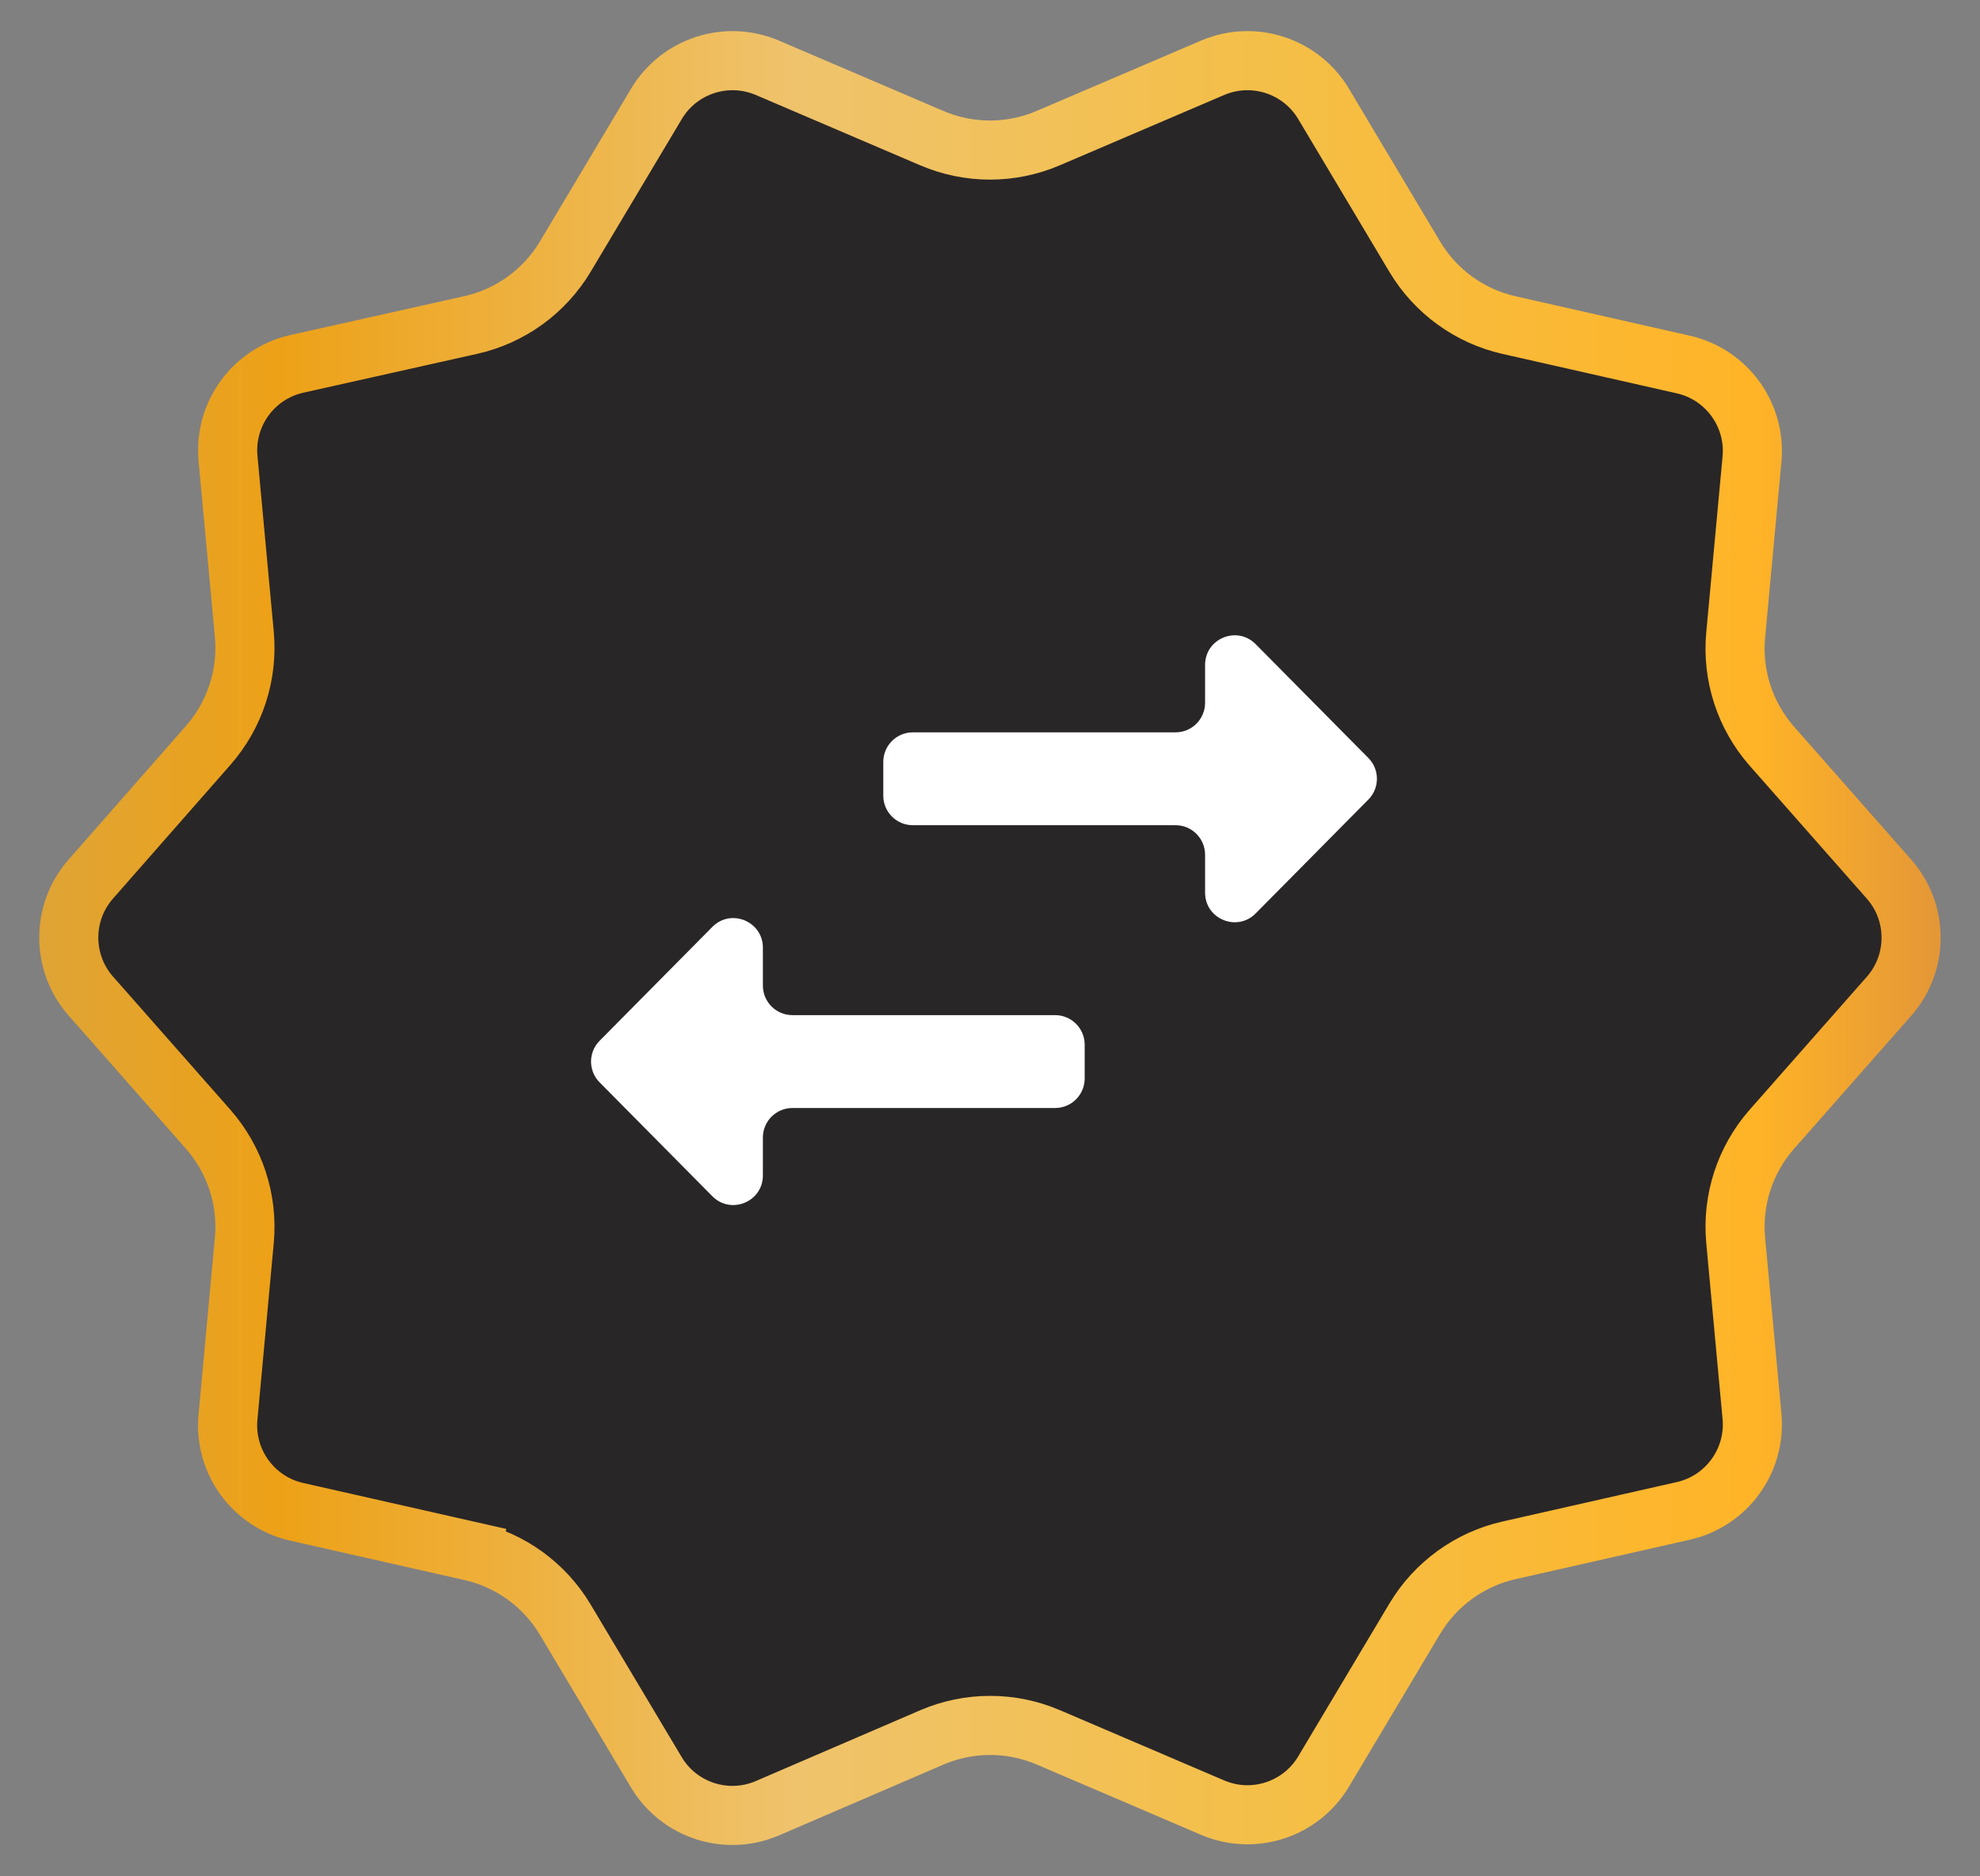
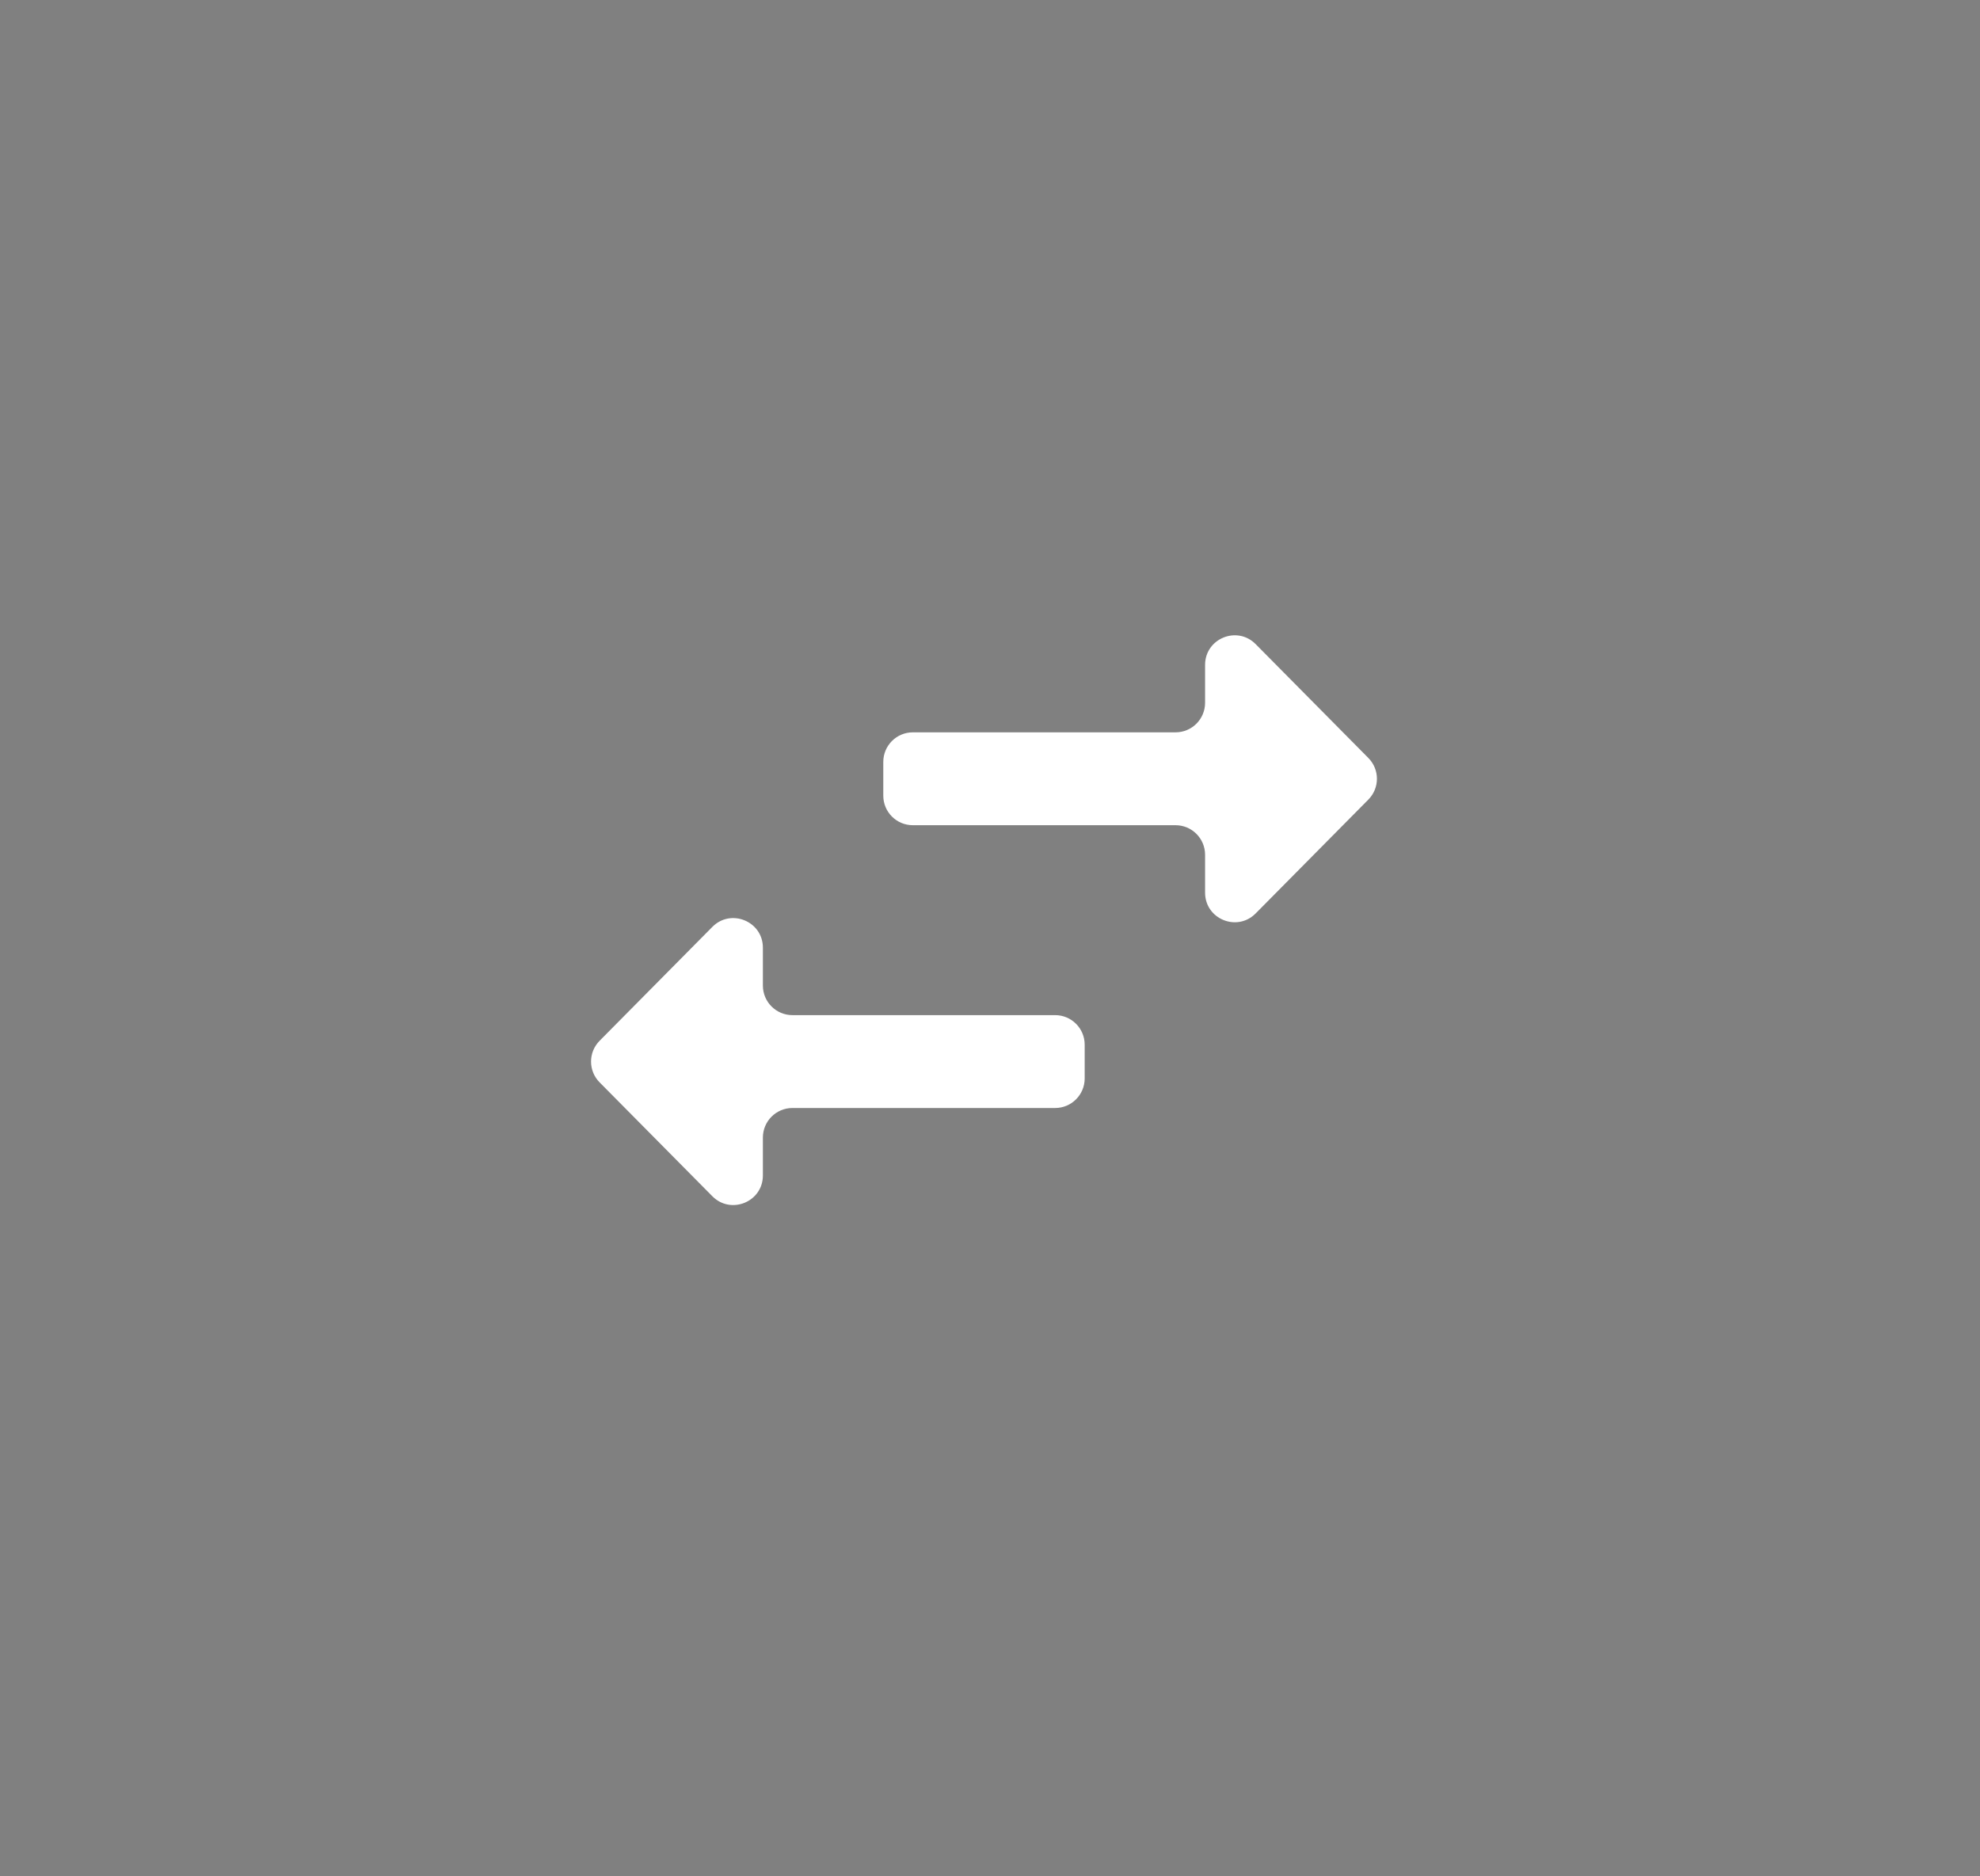
<svg xmlns="http://www.w3.org/2000/svg" width="134" viewBox="0 0 134 127" height="127" fill="none">
  <rect x="0" y="0" width="134" height="127" fill="#808080" stroke="none" />
-   <path stroke-width="4" stroke="url(#paint0_linear_1514_4469)" fill="#292627" d="M119.919 50.513L127.84 59.503C129.837 61.77 129.837 65.169 127.84 67.436L119.919 76.426C118.099 78.492 117.211 81.218 117.466 83.96L118.569 95.861C118.847 98.861 116.858 101.602 113.919 102.267L102.126 104.936C99.455 105.54 97.149 107.214 95.745 109.566L89.576 119.907C88.037 122.487 84.826 123.531 82.063 122.349L70.944 117.592C68.424 116.514 65.572 116.518 63.055 117.602L51.941 122.389C49.176 123.579 45.957 122.537 44.415 119.952L38.255 109.626C36.852 107.274 34.545 105.601 31.874 104.996L31.433 106.947L31.874 104.996L20.079 102.327C17.141 101.662 15.152 98.922 15.429 95.923L16.535 83.959C16.789 81.217 15.901 78.493 14.081 76.427L6.152 67.427C4.157 65.162 4.154 61.769 6.145 59.502L14.093 50.448C15.906 48.383 16.789 45.663 16.535 42.927L15.432 31.036C15.154 28.03 17.152 25.285 20.098 24.627L31.855 21.999C34.536 21.399 36.853 19.723 38.261 17.363L44.424 7.033C45.963 4.452 49.174 3.409 51.937 4.59L63.067 9.352C65.579 10.426 68.421 10.426 70.933 9.352L82.063 4.59C84.826 3.409 88.037 4.452 89.576 7.033L95.745 17.374C97.149 19.726 99.455 21.399 102.126 22.004L113.919 24.672C116.858 25.337 118.847 28.078 118.569 31.078L117.466 42.979C117.211 45.721 118.099 48.447 119.919 50.513Z" />
  <path fill-rule="evenodd" fill="white" d="M79.556 49.569C80.66 49.569 81.556 48.674 81.556 47.569V45.004C81.556 43.218 83.72 42.328 84.977 43.597L92.607 51.305C93.379 52.085 93.379 53.34 92.607 54.119L84.977 61.828C83.72 63.097 81.556 62.207 81.556 60.42V57.855C81.556 56.751 80.66 55.855 79.556 55.855L61.778 55.855C60.673 55.855 59.778 54.96 59.778 53.855V51.569C59.778 50.465 60.673 49.569 61.778 49.569L79.556 49.569ZM53.63 68.71C52.526 68.71 51.63 67.815 51.63 66.71V64.145C51.63 62.358 49.466 61.468 48.209 62.738L40.579 70.446C39.807 71.225 39.807 72.481 40.579 73.26L48.209 80.968C49.466 82.238 51.63 81.348 51.63 79.561V76.996C51.63 75.891 52.526 74.996 53.63 74.996H71.408C72.513 74.996 73.408 74.1 73.408 72.996V70.71C73.408 69.606 72.513 68.71 71.408 68.71H53.63Z" clip-rule="evenodd" />
  <defs>
    <linearGradient y2="63.498" y1="63.498" x2="134.922" x1="-0.918" id="paint0_linear_1514_4469" gradientUnits="userSpaceOnUse">
      <stop stop-color="#DCA53C" />
      <stop stop-color="#EDA117" offset="0.146" />
      <stop stop-color="#EFC36C" offset="0.402" />
      <stop stop-color="#F4BF48" offset="0.635" />
      <stop stop-color="#FFB427" offset="0.88" />
      <stop stop-color="#DC8E3B" offset="1" />
    </linearGradient>
  </defs>
</svg>